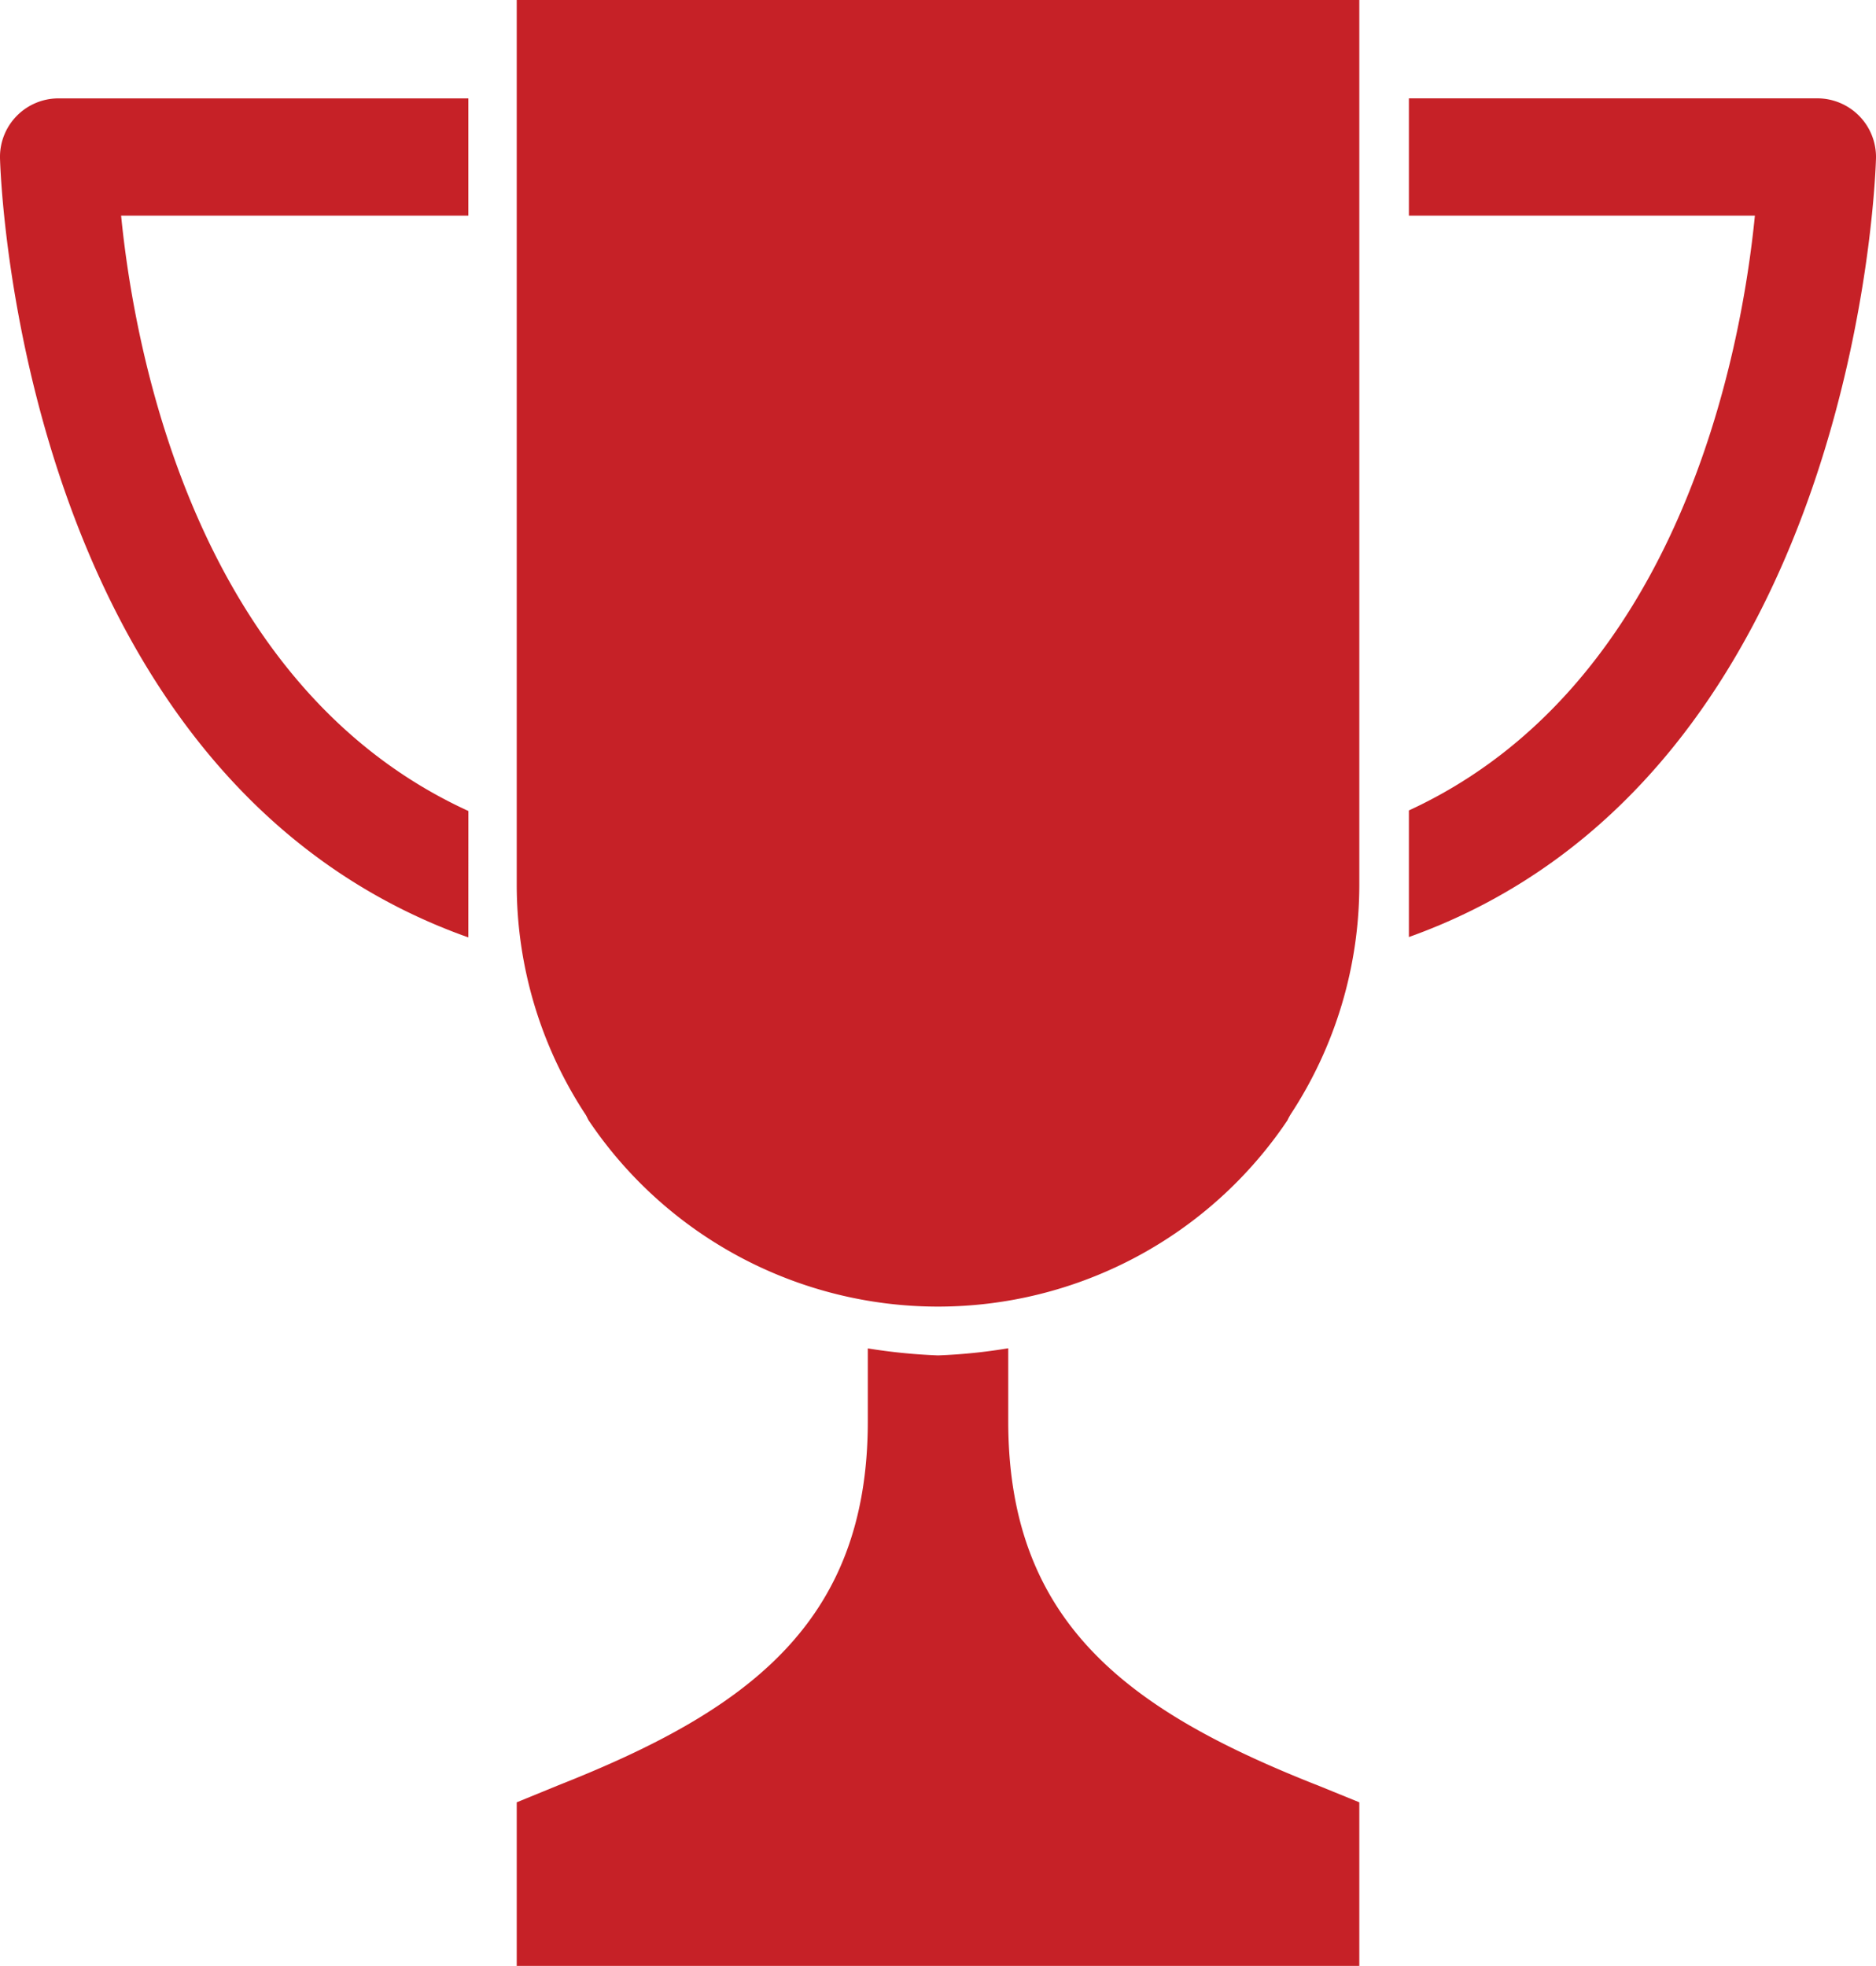
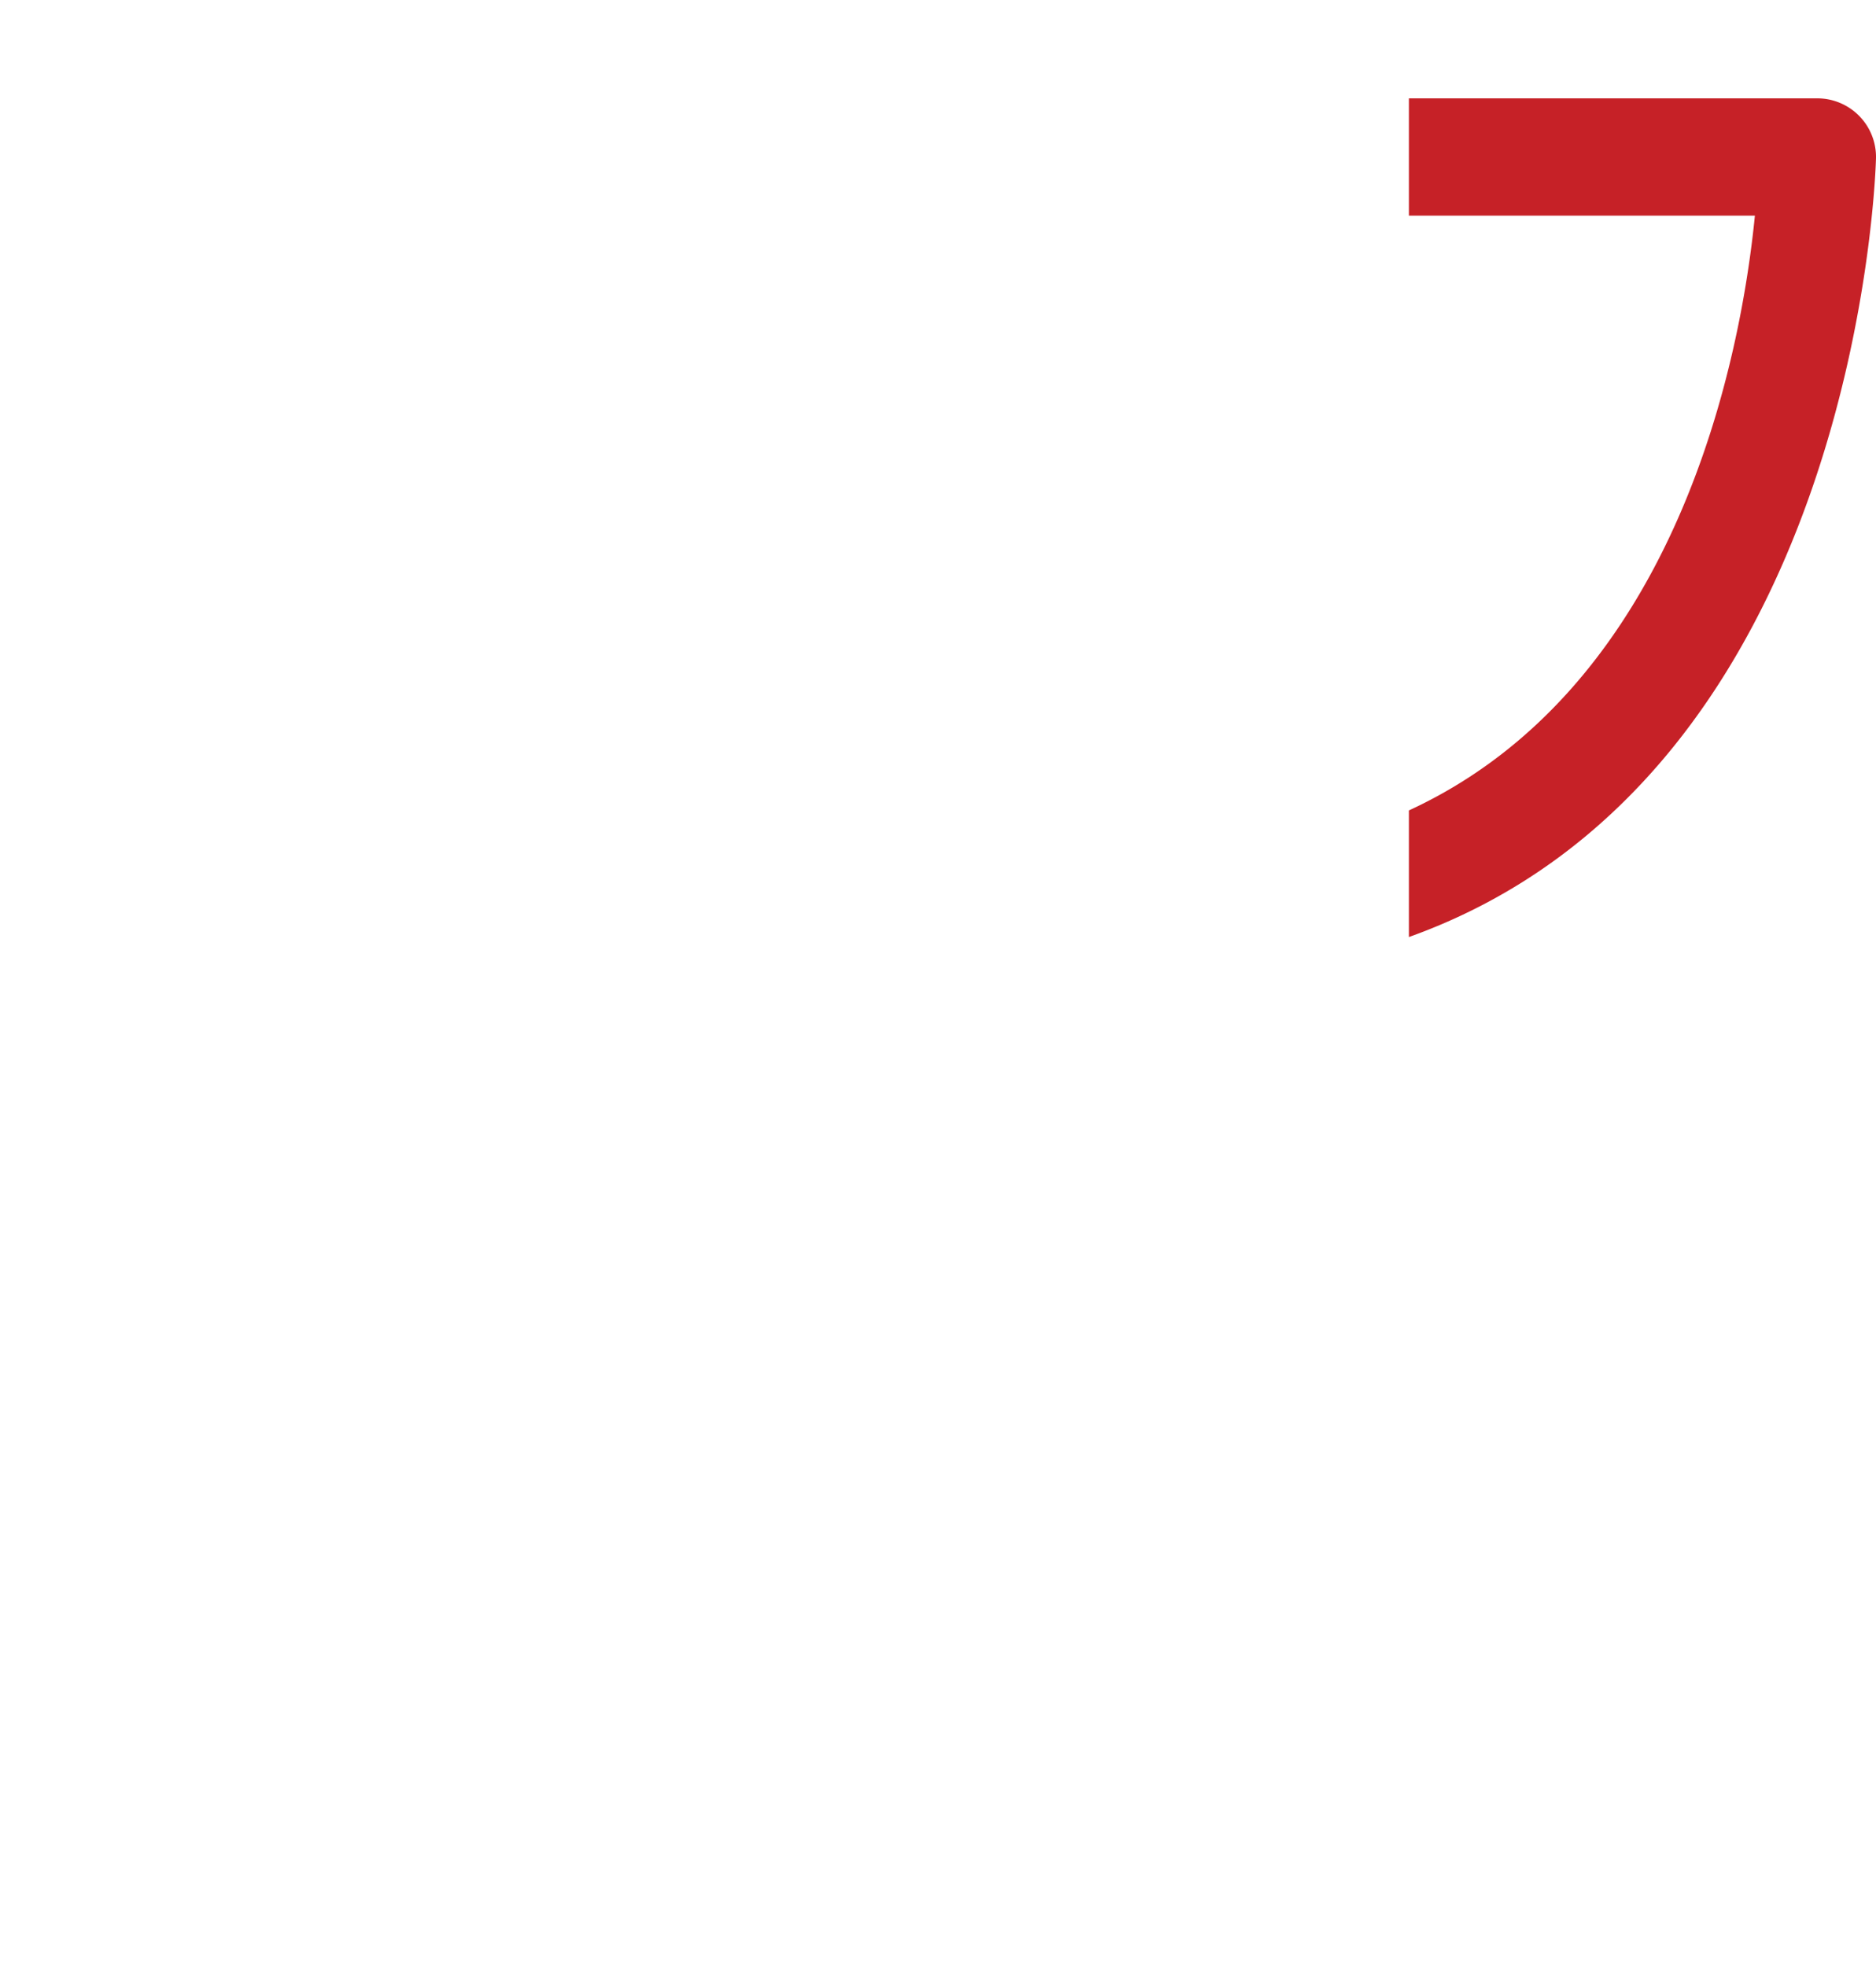
<svg xmlns="http://www.w3.org/2000/svg" viewBox="0 0 43.279 45.354">
  <g id="aefa9585-aac0-4b76-804f-1a9ecf4d5fbc" data-name="Layer 2">
    <g id="b3632727-05a0-41a1-a0f6-27366bd3a424" data-name="Layer 2">
-       <path d="M30.39,41.185l.969.395v3.774H11.921V41.58l.95-.389c4.344-1.714,7.149-3.727,7.149-8.399V31.108a13.39,13.39,0,0,0,1.62.162,12.727,12.727,0,0,0,1.62-.165v1.685c0,4.675,2.805,6.688,7.13,8.396Zm-8.75-11.041a9.714,9.714,0,0,1-8.06-4.296c-.029-.049-.048-.104-.081-.149a9.652,9.652,0,0,1-1.578-5.274V0H31.359V20.425a9.653,9.653,0,0,1-1.578,5.274,1.335,1.335,0,0,0-.081.149,9.716,9.716,0,0,1-8.06,4.296Z" fill="#c62127" />
-       <path d="M10.806,18.71C4.538,15.843,3.107,8.15,2.794,4.975h8.011V2.27H1.353A1.349,1.349,0,0,0,0,3.641c.003.155.354,14.272,10.805,17.986Z" fill="#c62127" />
      <path d="M42.889,2.672a1.356,1.356,0,0,0-.963-.403H32.503V4.975h7.982c-.313,3.17-1.74,10.844-7.982,13.722v2.921C42.924,17.888,43.276,3.793,43.279,3.641A1.351,1.351,0,0,0,42.889,2.672Z" fill="#c62127" />
    </g>
  </g>
</svg>